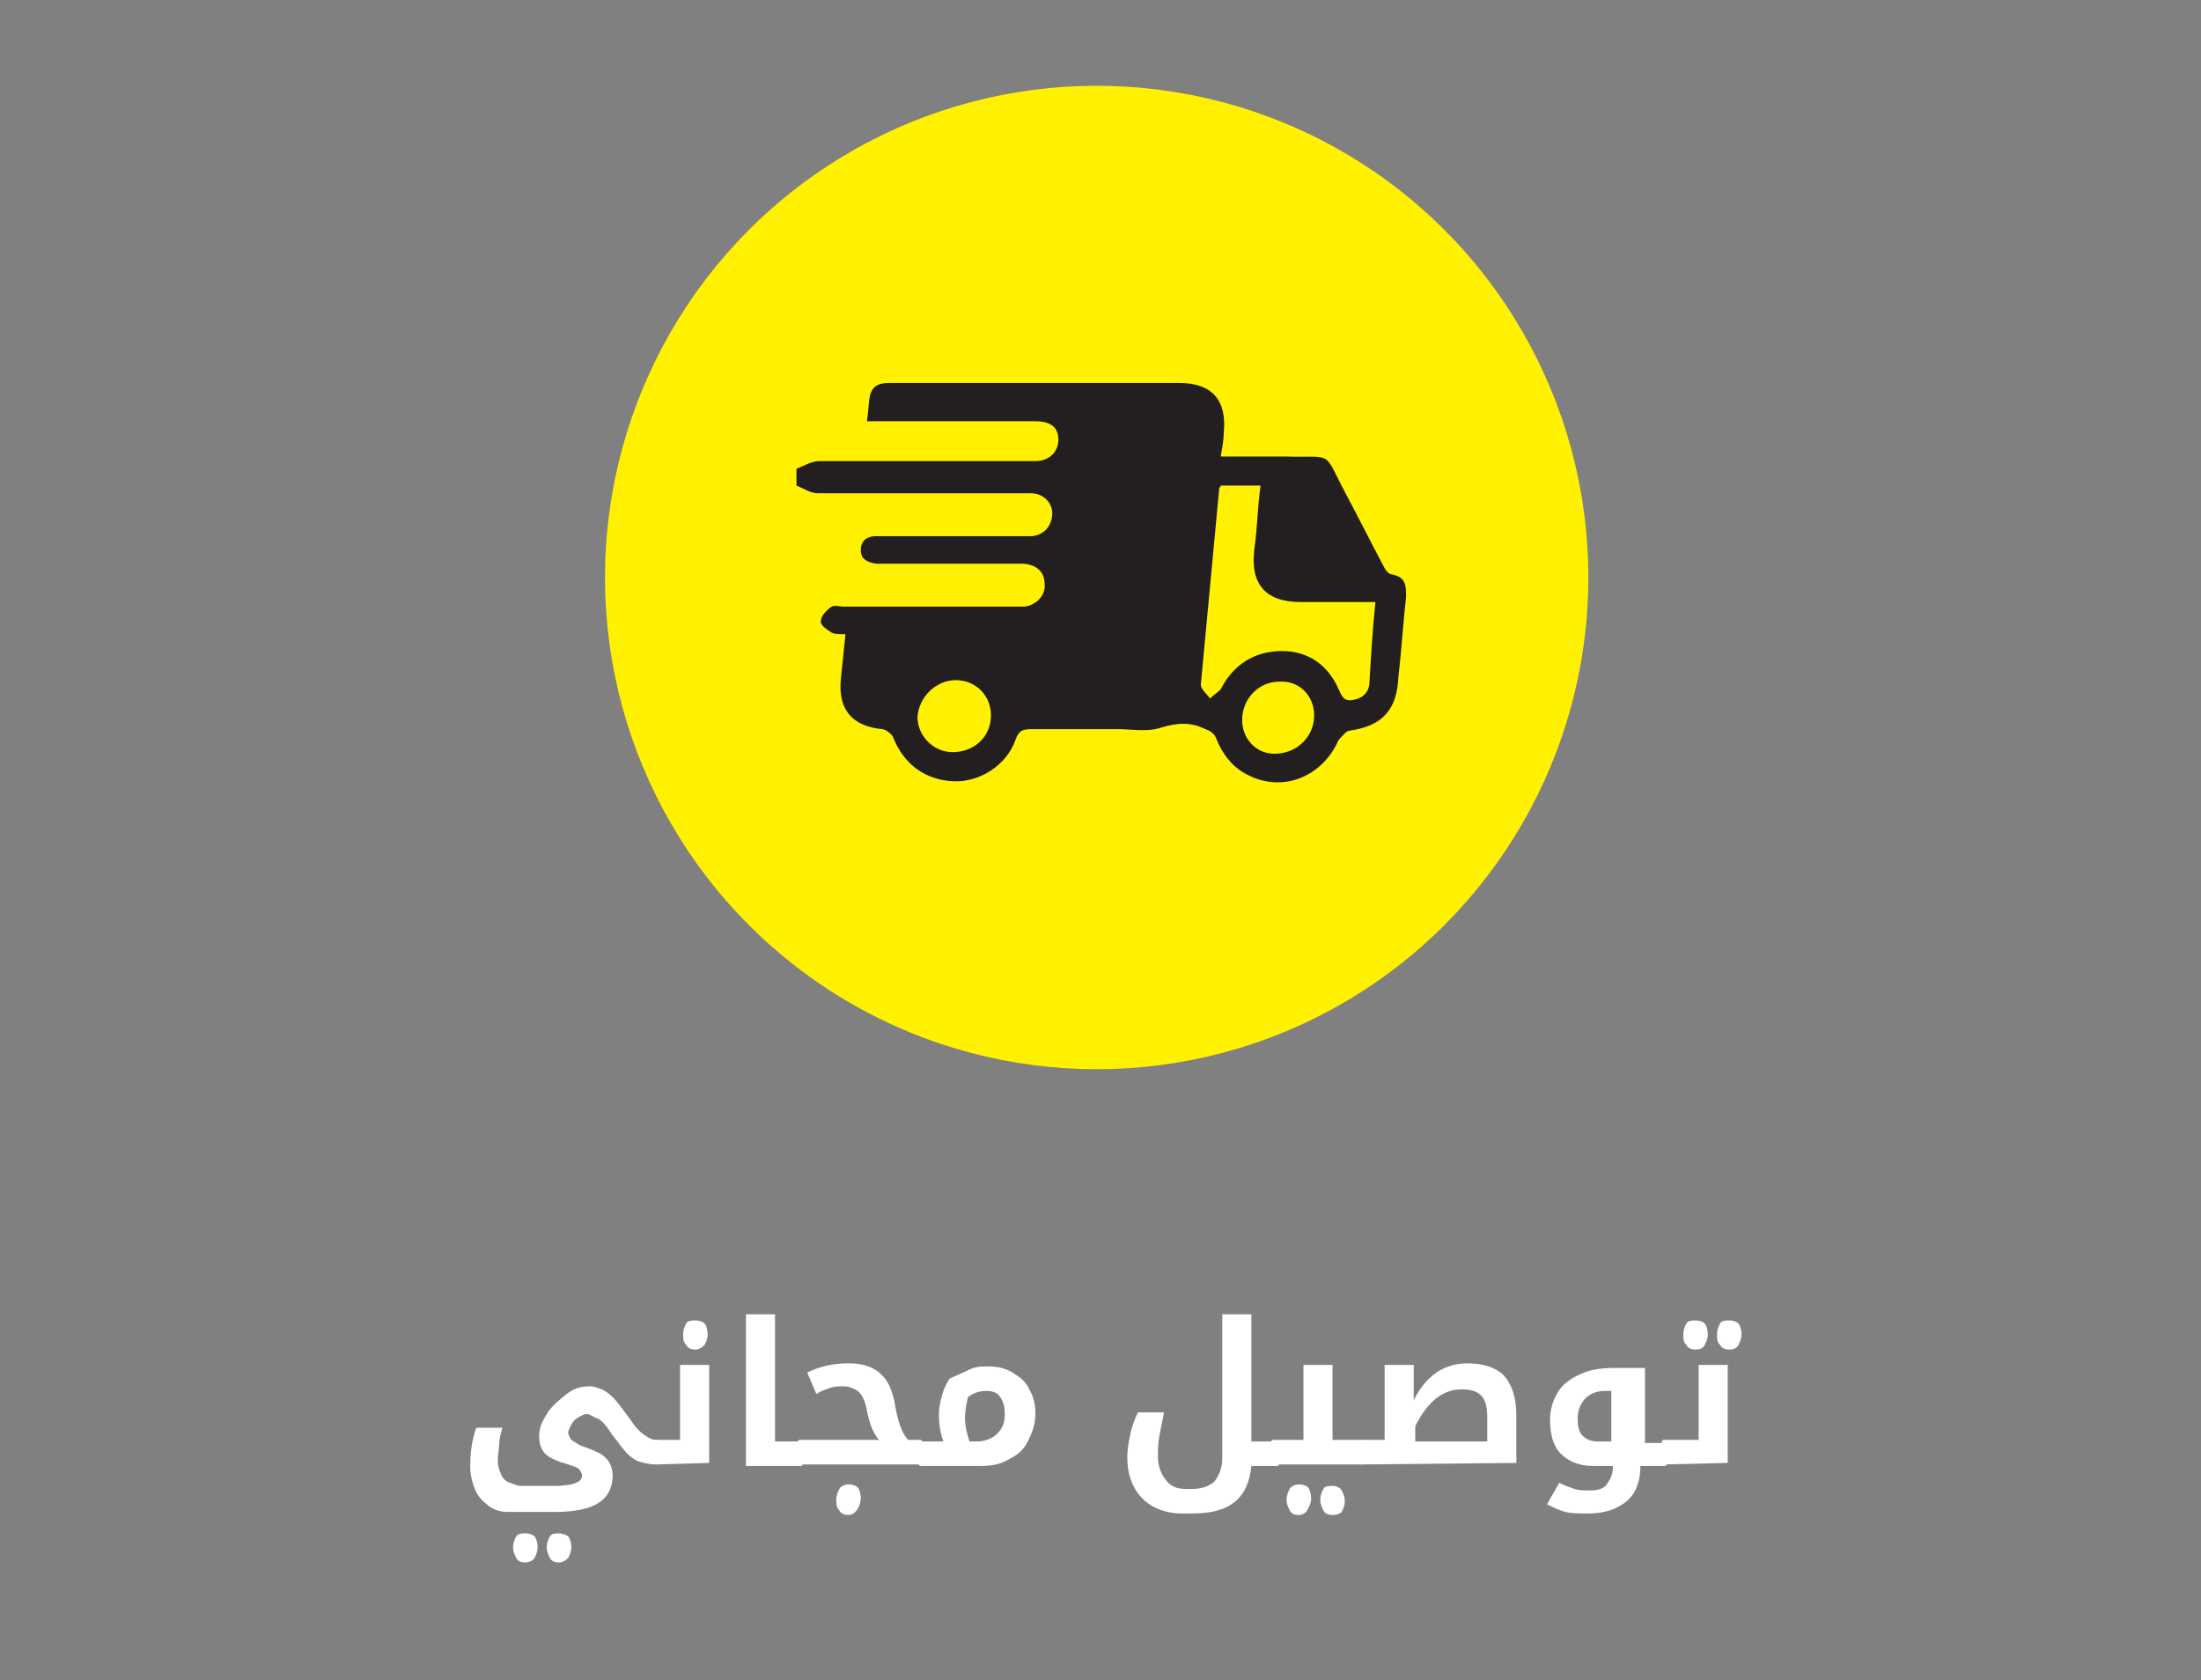
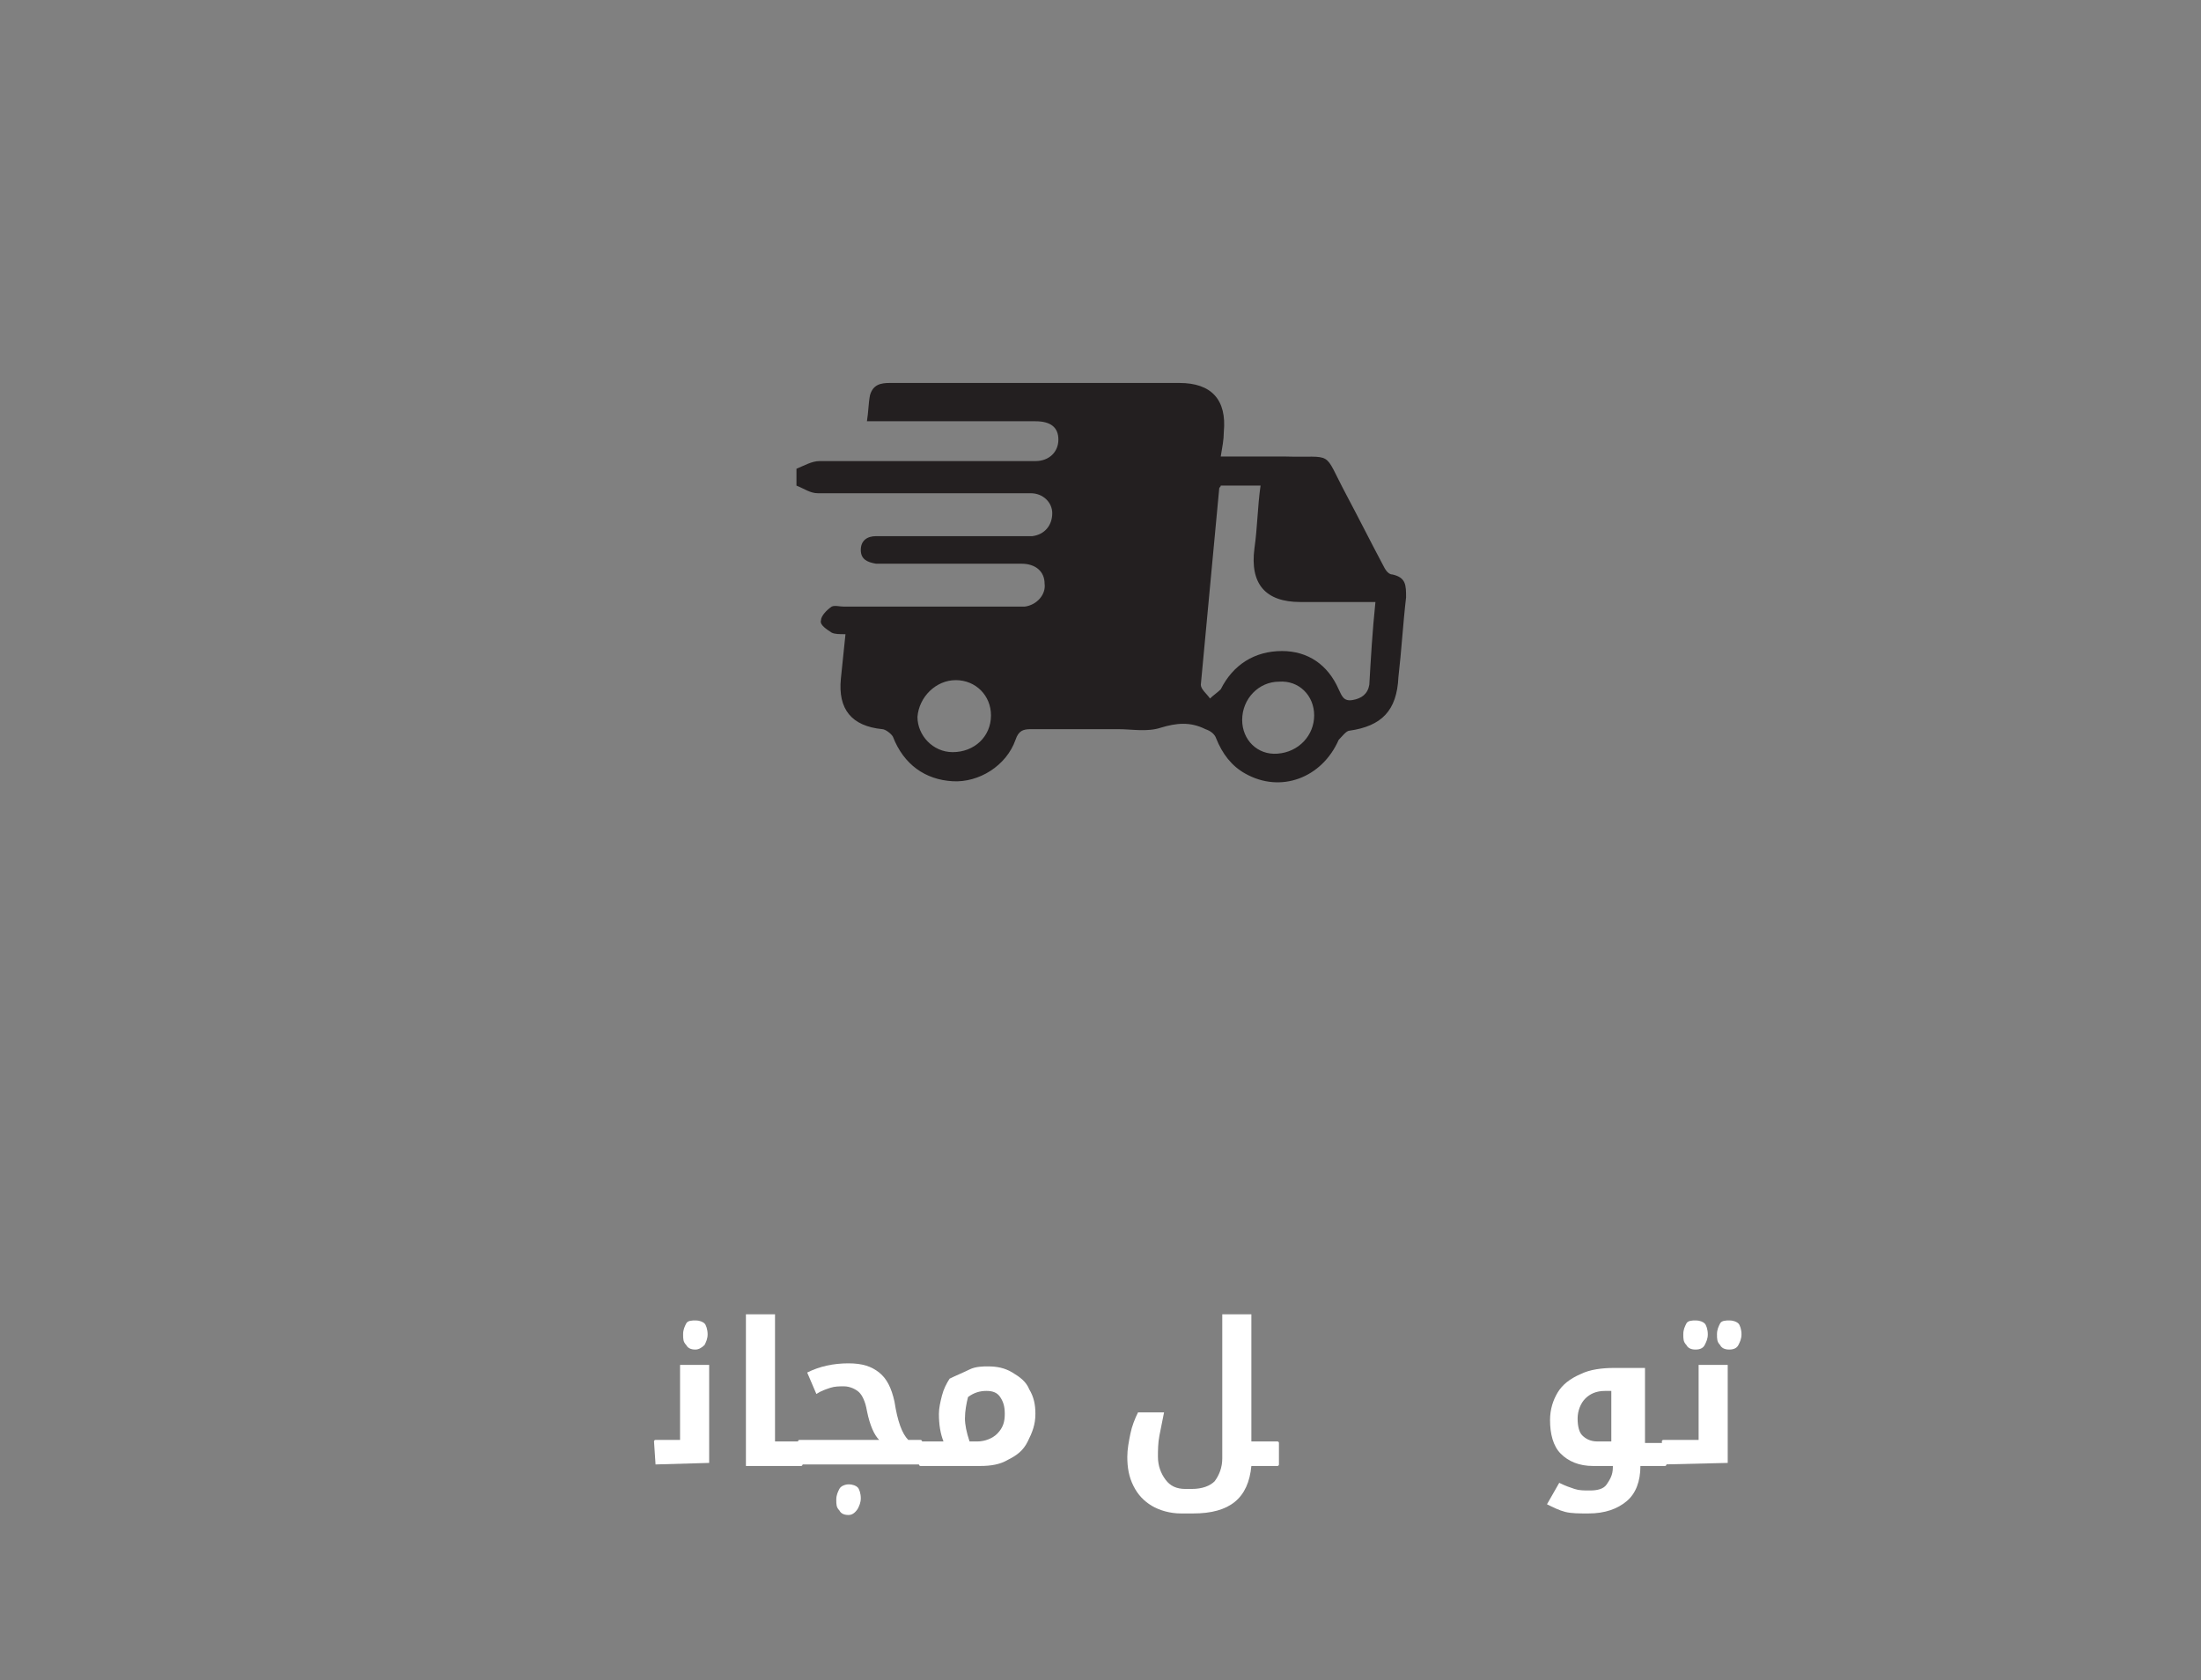
<svg xmlns="http://www.w3.org/2000/svg" version="1.1" id="Layer_1" x="0px" y="0px" viewBox="0 0 143.7 109.7" style="enable-background:new 0 0 143.7 109.7;" xml:space="preserve">
  <rect x="0" y="0" width="143.7" height="109.7" fill="#808080" stroke="none" />
  <style type="text/css">
	.st0{fill:#FFF100;}
	.st1{fill:#231F20;}
	.st2{fill:#FFFFFF;}
</style>
-   <circle class="st0" cx="71.6" cy="37.7" r="32.1" />
  <path class="st1" d="M52,30.6c0.5-0.2,1-0.5,1.5-0.5c4.5,0,8.9,0,13.4,0c0.2,0,0.5,0,0.7,0c0.9,0,1.5-0.6,1.5-1.4s-0.5-1.2-1.5-1.2  c-3.3,0-6.6,0-9.9,0c-0.3,0-0.6,0-1.1,0c0.1-0.6,0.1-1.2,0.2-1.7c0.2-0.7,0.7-0.8,1.3-0.8c4.8,0,9.6,0,14.4,0c1.5,0,3,0,4.5,0  c2.1,0,3.1,1.1,2.9,3.2c0,0.5-0.1,1-0.2,1.6c1.4,0,2.7,0,4.1,0c3.4,0.1,2.5-0.5,4.1,2.5c0.8,1.5,1.6,3.1,2.4,4.6  c0.1,0.2,0.3,0.6,0.6,0.6c0.9,0.2,0.9,0.7,0.9,1.5c-0.2,1.7-0.3,3.5-0.5,5.2c-0.1,2.2-1.1,3.2-3.2,3.5c-0.2,0-0.5,0.4-0.7,0.6  c-1.1,2.5-3.8,3.5-6.1,2.2c-0.9-0.5-1.5-1.3-1.9-2.3c-0.1-0.3-0.4-0.5-0.7-0.6c-1-0.5-1.9-0.4-2.9-0.1c-0.9,0.3-1.9,0.1-2.8,0.1  c-1.9,0-3.8,0-5.7,0c-0.5,0-0.8,0.1-1,0.7c-0.6,1.7-2.4,2.8-4.1,2.7c-1.8-0.1-3.2-1.1-3.9-2.9c-0.1-0.2-0.5-0.5-0.7-0.5  c-2-0.2-2.9-1.3-2.7-3.3c0.1-1,0.2-1.9,0.3-2.9c-0.4,0-0.7,0-0.9-0.1c-0.3-0.2-0.8-0.5-0.7-0.8c0-0.3,0.4-0.7,0.7-0.9  c0.2-0.1,0.5,0,0.8,0c3.7,0,7.4,0,11.1,0c0.2,0,0.5,0,0.7,0c0.8-0.1,1.4-0.8,1.3-1.5c0-0.8-0.6-1.3-1.5-1.3c-2.9,0-5.9,0-8.8,0  c-0.2,0-0.5,0-0.7,0c-0.6-0.1-1-0.3-1-0.9c0-0.6,0.4-0.9,1-0.9c0.2,0,0.5,0,0.7,0c2.9,0,5.7,0,8.6,0c0.3,0,0.6,0,0.9,0  c0.8-0.1,1.3-0.7,1.3-1.5c0-0.7-0.6-1.3-1.4-1.3c-0.6,0-1.2,0-1.8,0c-4,0-8.1,0-12.1,0c-0.5,0-0.9-0.3-1.4-0.5  C52,31.1,52,30.9,52,30.6z M89.8,39.3c-1.7,0-3.3,0-4.9,0c-2.3,0-3.3-1.2-3-3.5c0.2-1.4,0.2-2.7,0.4-4.1c-1,0-1.8,0-2.6,0  c0,0.1-0.1,0.1-0.1,0.2c-0.4,4.3-0.8,8.5-1.2,12.8c0,0.3,0.4,0.6,0.6,0.9c0.2-0.2,0.5-0.4,0.7-0.6c0.8-1.6,2.2-2.5,4-2.5  c1.7,0,3,0.9,3.7,2.5c0.2,0.4,0.3,0.8,0.9,0.7s1-0.4,1.1-1C89.5,43,89.6,41.2,89.8,39.3z M64.7,46.7c0-1.3-1-2.3-2.3-2.3  s-2.4,1.1-2.5,2.4c0,1.2,1,2.3,2.3,2.3C63.6,49.1,64.7,48.1,64.7,46.7z M85.8,46.7c0-1.3-1-2.3-2.3-2.2c-1.3,0-2.4,1.1-2.4,2.5  c0,1.3,1,2.3,2.3,2.2C84.8,49.1,85.8,48,85.8,46.7z" />
  <g>
-     <path class="st2" d="M42.9,95.6c-0.5,0-0.9-0.1-1.2-0.2s-0.7-0.4-1-0.8c-0.1-0.1-0.3-0.4-0.7-0.9c-0.4-0.6-0.7-1-1-1.1   s-0.5-0.3-0.7-0.3c-0.1,0-0.3,0.1-0.5,0.2s-0.4,0.3-0.5,0.5s-0.2,0.4-0.2,0.5c0,0.2,0.1,0.3,0.2,0.5c0.2,0.1,0.4,0.3,0.7,0.4   c0.6,0.2,1,0.4,1.2,0.5s0.5,0.4,0.6,0.6S40,96,40,96.3c0,0.8-0.3,1.4-0.9,1.8c-0.6,0.4-1.6,0.6-2.8,0.6h-3.1   c-0.5,0-0.9-0.1-1.3-0.4c-0.4-0.3-0.7-0.6-0.9-1.1c-0.2-0.5-0.3-1-0.3-1.5c0-0.8,0.1-1.7,0.4-2.5h1.7c-0.1,0.4-0.2,0.7-0.2,1   s-0.1,0.7-0.1,1.2c0,0.3,0.1,0.6,0.2,0.8c0.1,0.3,0.3,0.5,0.6,0.6S33.8,97,34,97h2.2c0.7,0,1.2-0.1,1.4-0.2   c0.3-0.1,0.4-0.3,0.4-0.5c0-0.1-0.1-0.3-0.2-0.4s-0.4-0.2-0.7-0.3c-0.7-0.2-1.2-0.4-1.5-0.7c-0.3-0.3-0.4-0.7-0.4-1.2   s0.2-0.9,0.5-1.4s0.8-0.9,1.3-1.3s1-0.5,1.5-0.5c0.3,0,0.5,0.1,0.8,0.2c0.2,0.1,0.5,0.3,0.7,0.5s0.6,0.7,1.1,1.4   c0.4,0.6,0.7,0.9,1,1.1s0.5,0.3,0.8,0.3H43c0,0,0.1,0,0.1,0.1v1.4C43,95.6,43,95.6,42.9,95.6L42.9,95.6z M34.3,102   c-0.3,0-0.5-0.1-0.6-0.3s-0.2-0.4-0.2-0.7c0-0.3,0.1-0.5,0.2-0.7s0.4-0.2,0.6-0.2c0.3,0,0.5,0.1,0.6,0.2s0.2,0.4,0.2,0.7   c0,0.3-0.1,0.5-0.2,0.7S34.5,102,34.3,102z M36.5,102c-0.3,0-0.5-0.1-0.6-0.3s-0.2-0.4-0.2-0.7c0-0.3,0.1-0.5,0.2-0.7   s0.4-0.2,0.6-0.2s0.5,0.1,0.6,0.2s0.2,0.4,0.2,0.7c0,0.3-0.1,0.5-0.2,0.7C36.9,101.9,36.7,102,36.5,102z" />
    <path class="st2" d="M42.8,95.6C42.8,95.6,42.7,95.6,42.8,95.6l-0.1-1.5c0,0,0-0.1,0.1-0.1h1.6v-4.9h1.9v6.4L42.8,95.6L42.8,95.6z    M45.4,88.1c-0.3,0-0.5-0.1-0.6-0.3c-0.2-0.2-0.2-0.4-0.2-0.7c0-0.3,0.1-0.5,0.2-0.7s0.4-0.2,0.6-0.2c0.3,0,0.5,0.1,0.6,0.2   s0.2,0.4,0.2,0.7c0,0.3-0.1,0.5-0.2,0.7C45.8,88,45.6,88.1,45.4,88.1z" />
    <path class="st2" d="M52.3,94.1C52.4,94.1,52.4,94.1,52.3,94.1l0.1,1.5c0,0,0,0.1-0.1,0.1h-3.6v-9.9h1.9v8.3H52.3z" />
    <path class="st2" d="M52.2,95.6C52.2,95.6,52.1,95.6,52.2,95.6l-0.1-1.5c0,0,0-0.1,0.1-0.1h5.2c-0.3-0.3-0.6-0.9-0.8-1.9   c-0.1-0.6-0.3-1-0.5-1.2s-0.6-0.4-1-0.4c-0.3,0-0.6,0-0.9,0.1c-0.3,0.1-0.6,0.2-0.9,0.4l-0.6-1.4c0.8-0.4,1.7-0.6,2.7-0.6   c0.9,0,1.5,0.2,2,0.6s0.8,1,1,1.9c0.2,1.3,0.5,2.1,0.9,2.5h0.8c0,0,0.1,0,0.1,0.1v1.4c0,0,0,0.1-0.1,0.1H52.2z M55.4,98.9   c-0.3,0-0.5-0.1-0.6-0.3c-0.2-0.2-0.2-0.4-0.2-0.7c0-0.3,0.1-0.5,0.2-0.7s0.4-0.3,0.6-0.3c0.3,0,0.5,0.1,0.6,0.2s0.2,0.4,0.2,0.7   c0,0.3-0.1,0.5-0.2,0.7C55.8,98.8,55.6,98.9,55.4,98.9z" />
    <path class="st2" d="M61.6,94.1c-0.2-0.5-0.3-1.1-0.3-1.8c0-0.4,0.1-0.8,0.2-1.2s0.3-0.8,0.5-1.1c0.4-0.2,0.9-0.4,1.3-0.6   s0.9-0.2,1.2-0.2c0.6,0,1.1,0.1,1.6,0.4s0.9,0.6,1.1,1.1c0.3,0.5,0.4,1,0.4,1.6c0,0.7-0.2,1.2-0.5,1.8s-0.7,0.9-1.3,1.2   c-0.5,0.3-1.1,0.4-1.8,0.4h-3.9c0,0-0.1,0-0.1-0.1v-1.4c0,0,0-0.1,0.1-0.1C60.1,94.1,61.6,94.1,61.6,94.1z M63,92.6   c0,0.4,0.1,0.9,0.3,1.5h0.5c0.5,0,1-0.2,1.3-0.5c0.4-0.4,0.5-0.8,0.5-1.3s-0.1-0.8-0.3-1.1c-0.2-0.3-0.5-0.4-0.9-0.4   s-0.8,0.1-1.2,0.4C63.1,91.6,63,92.1,63,92.6z" />
    <path class="st2" d="M77.1,98.8c-0.7,0-1.4-0.2-1.9-0.5S74.3,97.6,74,97s-0.4-1.2-0.4-1.9c0-0.5,0.1-1,0.2-1.5s0.3-1,0.5-1.4H76   c-0.1,0.5-0.2,1-0.3,1.5c-0.1,0.5-0.1,1-0.1,1.4c0,0.6,0.2,1.1,0.5,1.5s0.7,0.6,1.3,0.6h0.4c0.7,0,1.2-0.2,1.5-0.5   c0.3-0.4,0.5-0.9,0.5-1.5v-9.4h1.9v8.3h1.7c0,0,0.1,0,0.1,0.1v1.4c0,0,0,0.1-0.1,0.1h-1.7c-0.2,2.1-1.4,3.1-3.8,3.1   C77.9,98.8,77.1,98.8,77.1,98.8z" />
-     <path class="st2" d="M83.1,95.6C83,95.6,83,95.6,83.1,95.6L83,94.1c0,0,0-0.1,0.1-0.1h2v-4.9H87V94h2c0,0,0.1,0,0.1,0.1v1.4   c0,0,0,0.1-0.1,0.1H83.1z M84.8,98.9c-0.3,0-0.5-0.1-0.6-0.3S84,98.2,84,97.9c0-0.3,0.1-0.5,0.2-0.7s0.4-0.3,0.6-0.3   c0.3,0,0.5,0.1,0.6,0.2s0.2,0.4,0.2,0.7c0,0.3-0.1,0.5-0.2,0.7S85.1,98.9,84.8,98.9z M87,98.9c-0.3,0-0.5-0.1-0.6-0.3   s-0.2-0.4-0.2-0.7c0-0.3,0.1-0.5,0.2-0.7S86.8,97,87,97s0.5,0.1,0.6,0.3s0.2,0.4,0.2,0.7c0,0.3-0.1,0.5-0.2,0.7   C87.5,98.8,87.3,98.9,87,98.9z" />
-     <path class="st2" d="M88.9,95.6C88.8,95.6,88.8,95.6,88.9,95.6l-0.1-1.5c0,0,0-0.1,0.1-0.1h1.5v-4.9h1.9v2.3c0.8-1.6,2-2.4,3.5-2.4   c1.1,0,1.9,0.3,2.4,0.8c0.5,0.6,0.8,1.4,0.8,2.6v3.1L88.9,95.6L88.9,95.6z M97.1,94.1v-1.6c0-0.6-0.1-1.1-0.4-1.4s-0.7-0.4-1.3-0.4   c-1.2,0-2.2,0.8-3,2.4v1H97.1z" />
    <path class="st2" d="M108.7,94.1C108.8,94.1,108.8,94.1,108.7,94.1l0.1,1.5c0,0,0,0.1-0.1,0.1h-1.6c0,1-0.3,1.8-0.9,2.3   s-1.4,0.8-2.5,0.8c-0.6,0-1.1,0-1.5-0.1s-0.8-0.3-1.2-0.5l0.8-1.4c0.4,0.2,0.7,0.3,1,0.4s0.6,0.1,1,0.1c0.5,0,0.9-0.1,1.1-0.4   s0.4-0.6,0.4-1.1v-0.1H104c-0.9,0-1.6-0.3-2.1-0.8s-0.7-1.3-0.7-2.2c0-0.7,0.2-1.3,0.5-1.8s0.8-0.9,1.5-1.2   c0.6-0.3,1.4-0.4,2.2-0.4h2v4.9h1.3V94.1z M105.2,94.1v-3.3h-0.4c-0.6,0-1,0.2-1.3,0.5s-0.5,0.8-0.5,1.3s0.1,0.9,0.3,1.1   c0.2,0.2,0.5,0.4,1,0.4H105.2z" />
    <path class="st2" d="M108.6,95.6C108.5,95.6,108.5,95.6,108.6,95.6l-0.1-1.5c0,0,0-0.1,0.1-0.1h2.3v-4.9h1.9v6.4L108.6,95.6   L108.6,95.6z M110.7,88.1c-0.3,0-0.5-0.1-0.6-0.3c-0.2-0.2-0.2-0.4-0.2-0.7c0-0.3,0.1-0.5,0.2-0.7s0.4-0.2,0.6-0.2   c0.3,0,0.5,0.1,0.6,0.2s0.2,0.4,0.2,0.7c0,0.3-0.1,0.5-0.2,0.7C111.2,88,111,88.1,110.7,88.1z M112.9,88.1c-0.3,0-0.5-0.1-0.6-0.3   c-0.2-0.2-0.2-0.4-0.2-0.7c0-0.3,0.1-0.5,0.2-0.7s0.4-0.2,0.6-0.2c0.3,0,0.5,0.1,0.6,0.2s0.2,0.4,0.2,0.7c0,0.3-0.1,0.5-0.2,0.7   C113.4,88,113.2,88.1,112.9,88.1z" />
  </g>
</svg>